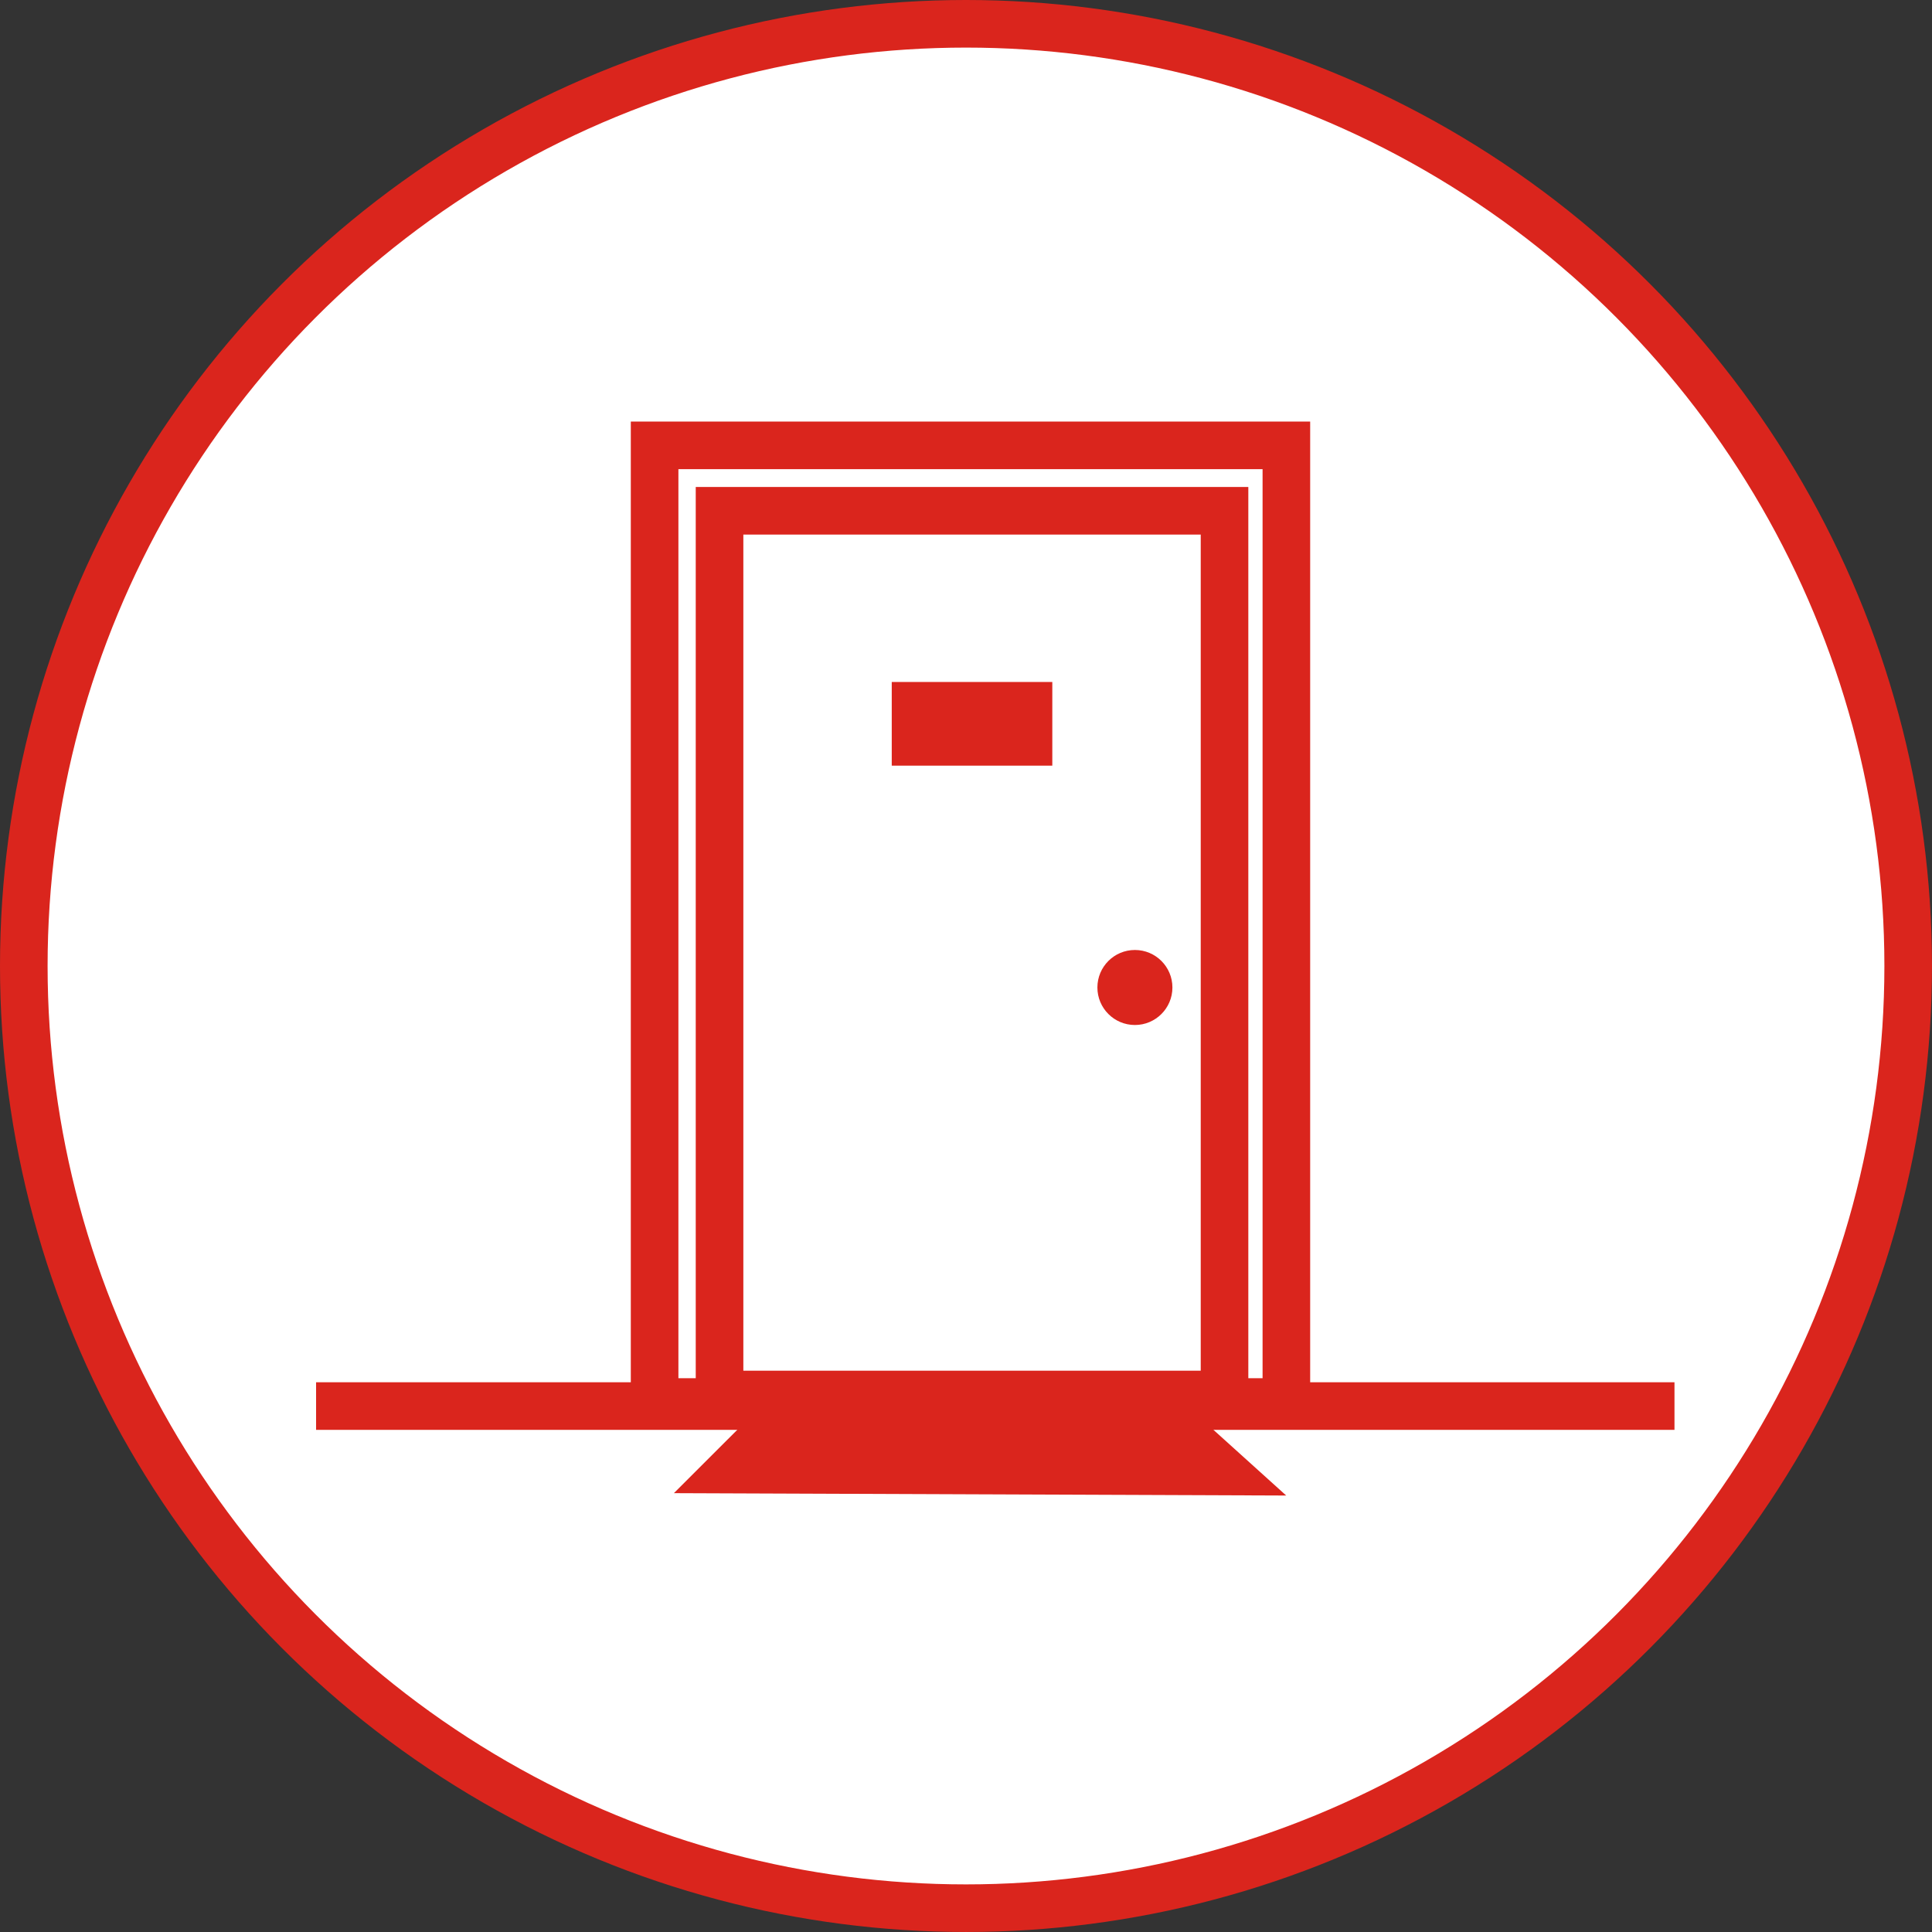
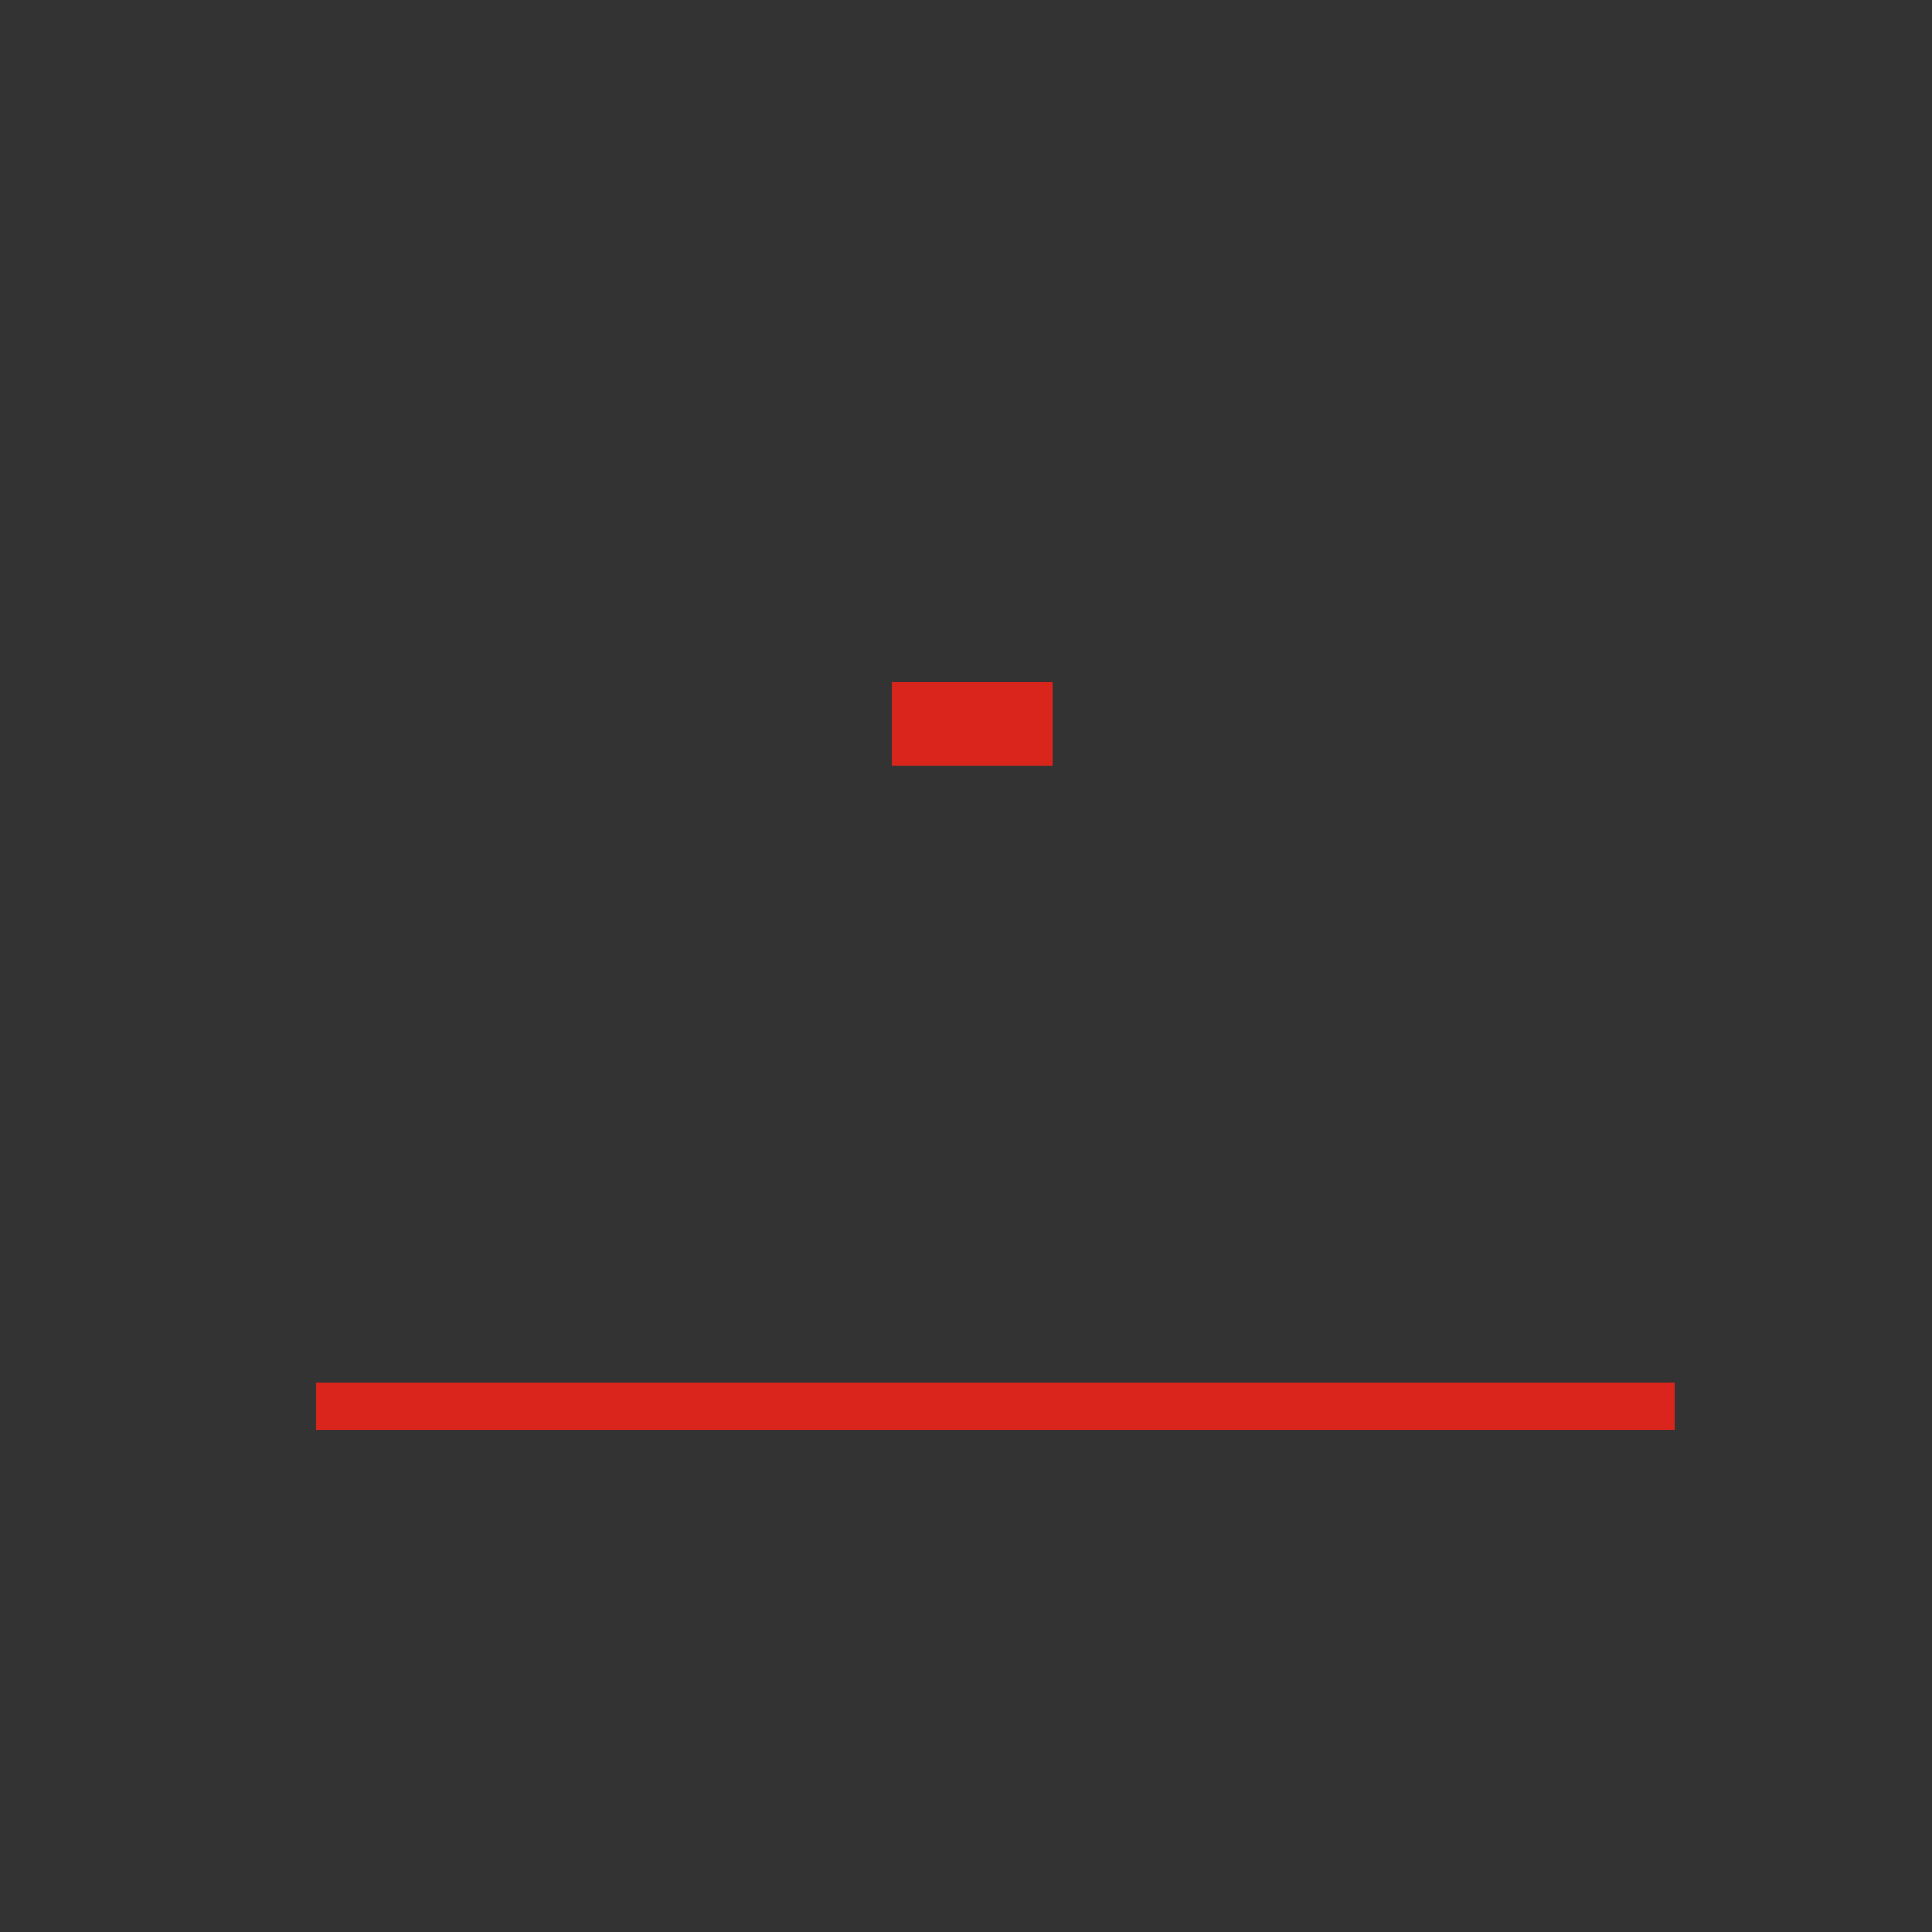
<svg xmlns="http://www.w3.org/2000/svg" xml:space="preserve" width="600px" height="600px" style="shape-rendering:geometricPrecision; text-rendering:geometricPrecision; image-rendering:optimizeQuality; fill-rule:evenodd; clip-rule:evenodd" viewBox="0 0 127.795 127.795">
  <rect x="0" y="0" width="127.795" height="127.795" fill="#333333" stroke="none" />
  <defs>
    <style type="text/css">
   
    .str0 {stroke:#DA251D;stroke-width:3.148}
    .fil1 {fill:none}
    .fil3 {fill:#1F1A17}
    .fil2 {fill:#DA251D}
    .fil0 {fill:white}
   
  </style>
  </defs>
  <g id="Vrstva_x0020_1">
-     <circle class="fil0 str0" cx="63.897" cy="63.897" r="62.323" />
-     <rect class="fil0 str0" x="43.3" y="29.459" width="41.789" height="63.279" />
-     <rect class="fil0 str0" x="47.595" y="33.786" width="33.403" height="58.455" />
    <line class="fil1 str0" x1="110.761" y1="93.006" x2="20.908" y2="93.006" />
-     <polygon class="fil2" points="50.341,93.006 78.522,93.006 85.078,98.924 44.575,98.767 " />
-     <circle class="fil2" cx="75.07" cy="65.319" r="2.481" />
    <rect class="fil3 str0" x="60.56" y="46.685" width="7.472" height="2.386" />
  </g>
</svg>